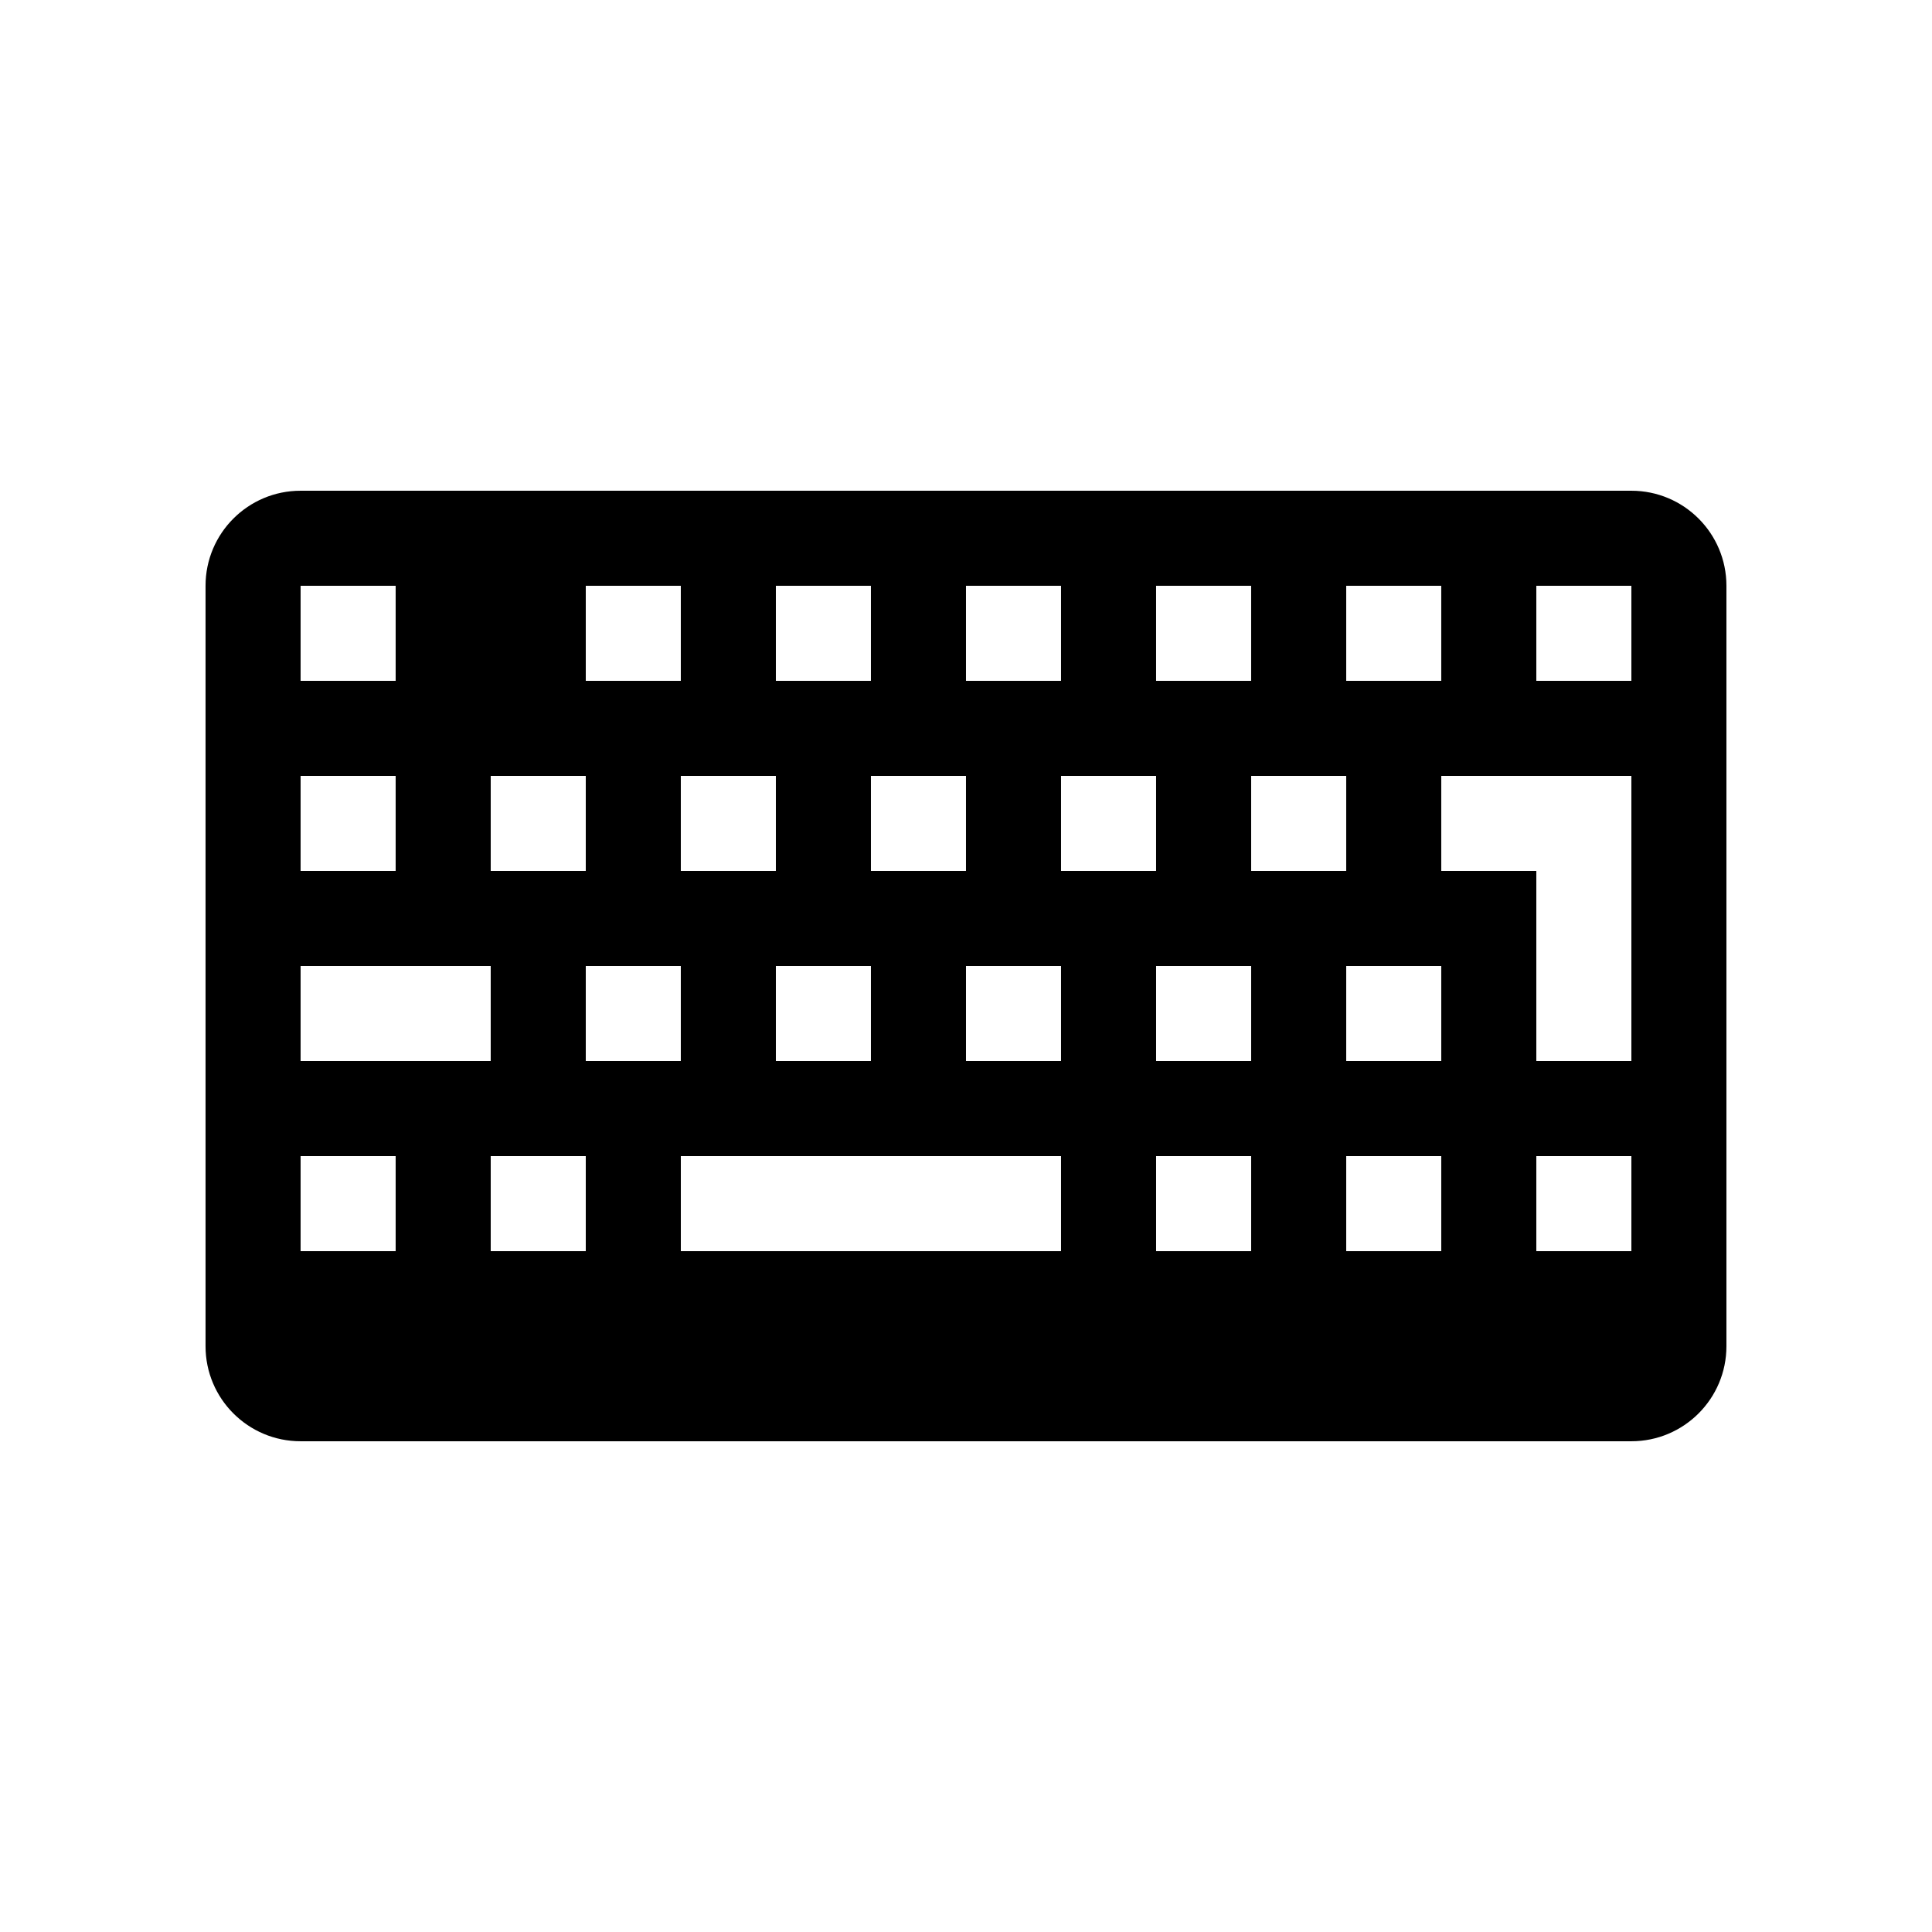
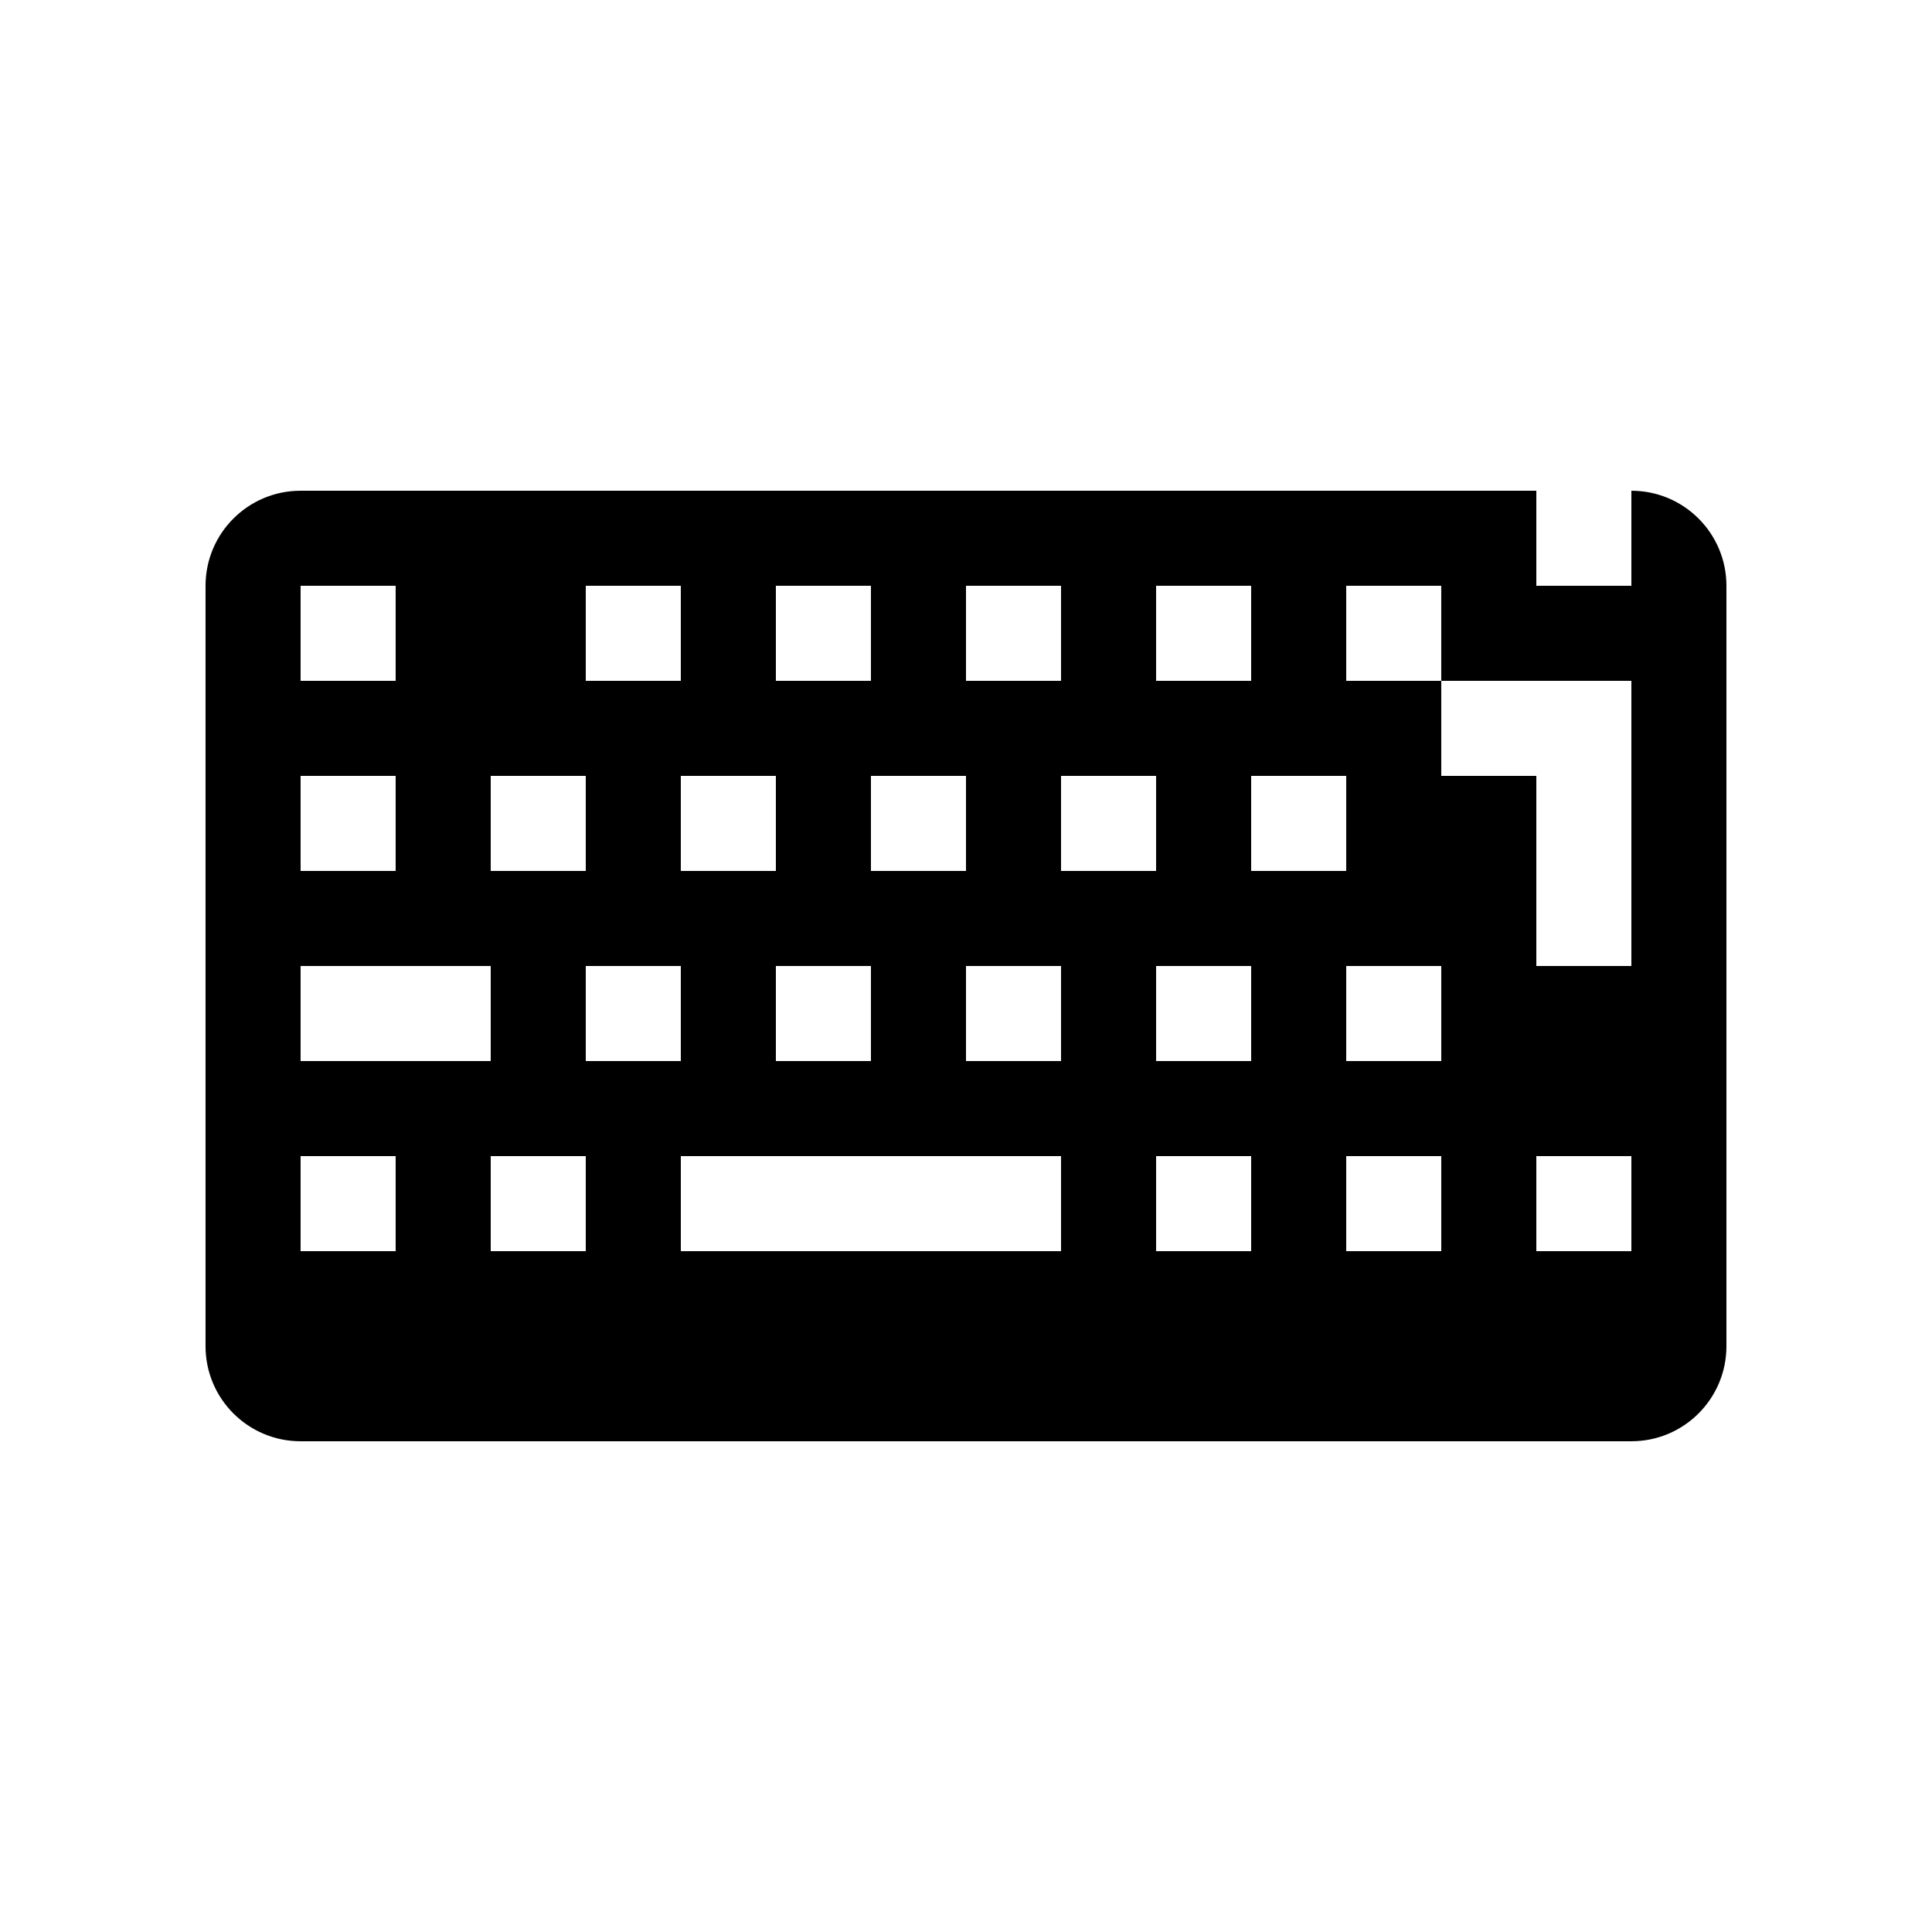
<svg xmlns="http://www.w3.org/2000/svg" fill="#000000" width="800px" height="800px" version="1.1" viewBox="144 144 512 512">
-   <path d="m576.33 274.05h-352.67c-13.91 0-25.188 11.281-25.188 25.191v201.52c0 13.91 11.277 25.188 25.188 25.188h352.67c13.91 0 25.191-11.277 25.191-25.188v-201.52c0-13.91-11.281-25.191-25.191-25.191zm-75.57 25.191h25.188v25.188h-25.188zm-50.383 0h25.191v25.188h-25.191zm-50.379 0h25.188v25.188h-25.188zm-50.383 0h25.191v25.188h-25.191zm50.383 50.379v25.191h-25.191v-25.191zm-25.191 50.383v25.188h-25.191v-25.188zm-25.191-25.191h-25.191v-25.191h25.191zm-50.379-75.57h25.188v25.188h-25.188zm-25.191 50.379h25.191v25.191h-25.191zm-50.383-50.379h25.191v25.188h-25.191zm0 50.379h25.191v25.191h-25.191zm0 50.383h50.383v25.188h-50.383zm25.191 75.57h-25.191v-25.191h25.191zm50.383 0h-25.191v-25.191h25.191zm0-75.57h25.188v25.188h-25.188zm125.95 75.57h-100.76v-25.191h100.76zm0-50.383h-25.188v-25.188h25.188zm0-75.57h25.191v25.191h-25.191zm50.383 125.95h-25.191v-25.191h25.191zm0-50.383h-25.191v-25.188h25.191zm0-75.57h25.191v25.191h-25.191zm50.379 125.95h-25.188v-25.191h25.188zm0-50.383h-25.188v-25.188h25.188zm50.383 50.383h-25.191v-25.191h25.191zm0-100.76v50.379h-25.191v-50.379h-25.191v-25.191h50.383zm0-50.383h-25.191v-25.188h25.191z" />
+   <path d="m576.33 274.05h-352.67c-13.91 0-25.188 11.281-25.188 25.191v201.52c0 13.91 11.277 25.188 25.188 25.188h352.67c13.91 0 25.191-11.277 25.191-25.188v-201.52c0-13.91-11.281-25.191-25.191-25.191zm-75.57 25.191h25.188v25.188h-25.188zm-50.383 0h25.191v25.188h-25.191zm-50.379 0h25.188v25.188h-25.188zm-50.383 0h25.191v25.188h-25.191zm50.383 50.379v25.191h-25.191v-25.191zm-25.191 50.383v25.188h-25.191v-25.188zm-25.191-25.191h-25.191v-25.191h25.191zm-50.379-75.57h25.188v25.188h-25.188zm-25.191 50.379h25.191v25.191h-25.191zm-50.383-50.379h25.191v25.188h-25.191zm0 50.379h25.191v25.191h-25.191zm0 50.383h50.383v25.188h-50.383zm25.191 75.57h-25.191v-25.191h25.191zm50.383 0h-25.191v-25.191h25.191zm0-75.57h25.188v25.188h-25.188zm125.95 75.57h-100.76v-25.191h100.76zm0-50.383h-25.188v-25.188h25.188zm0-75.57h25.191v25.191h-25.191zm50.383 125.95h-25.191v-25.191h25.191zm0-50.383h-25.191v-25.188h25.191zm0-75.57h25.191v25.191h-25.191zm50.379 125.95h-25.188v-25.191h25.188zm0-50.383h-25.188v-25.188h25.188zm50.383 50.383h-25.191v-25.191h25.191m0-100.76v50.379h-25.191v-50.379h-25.191v-25.191h50.383zm0-50.383h-25.191v-25.188h25.191z" />
</svg>